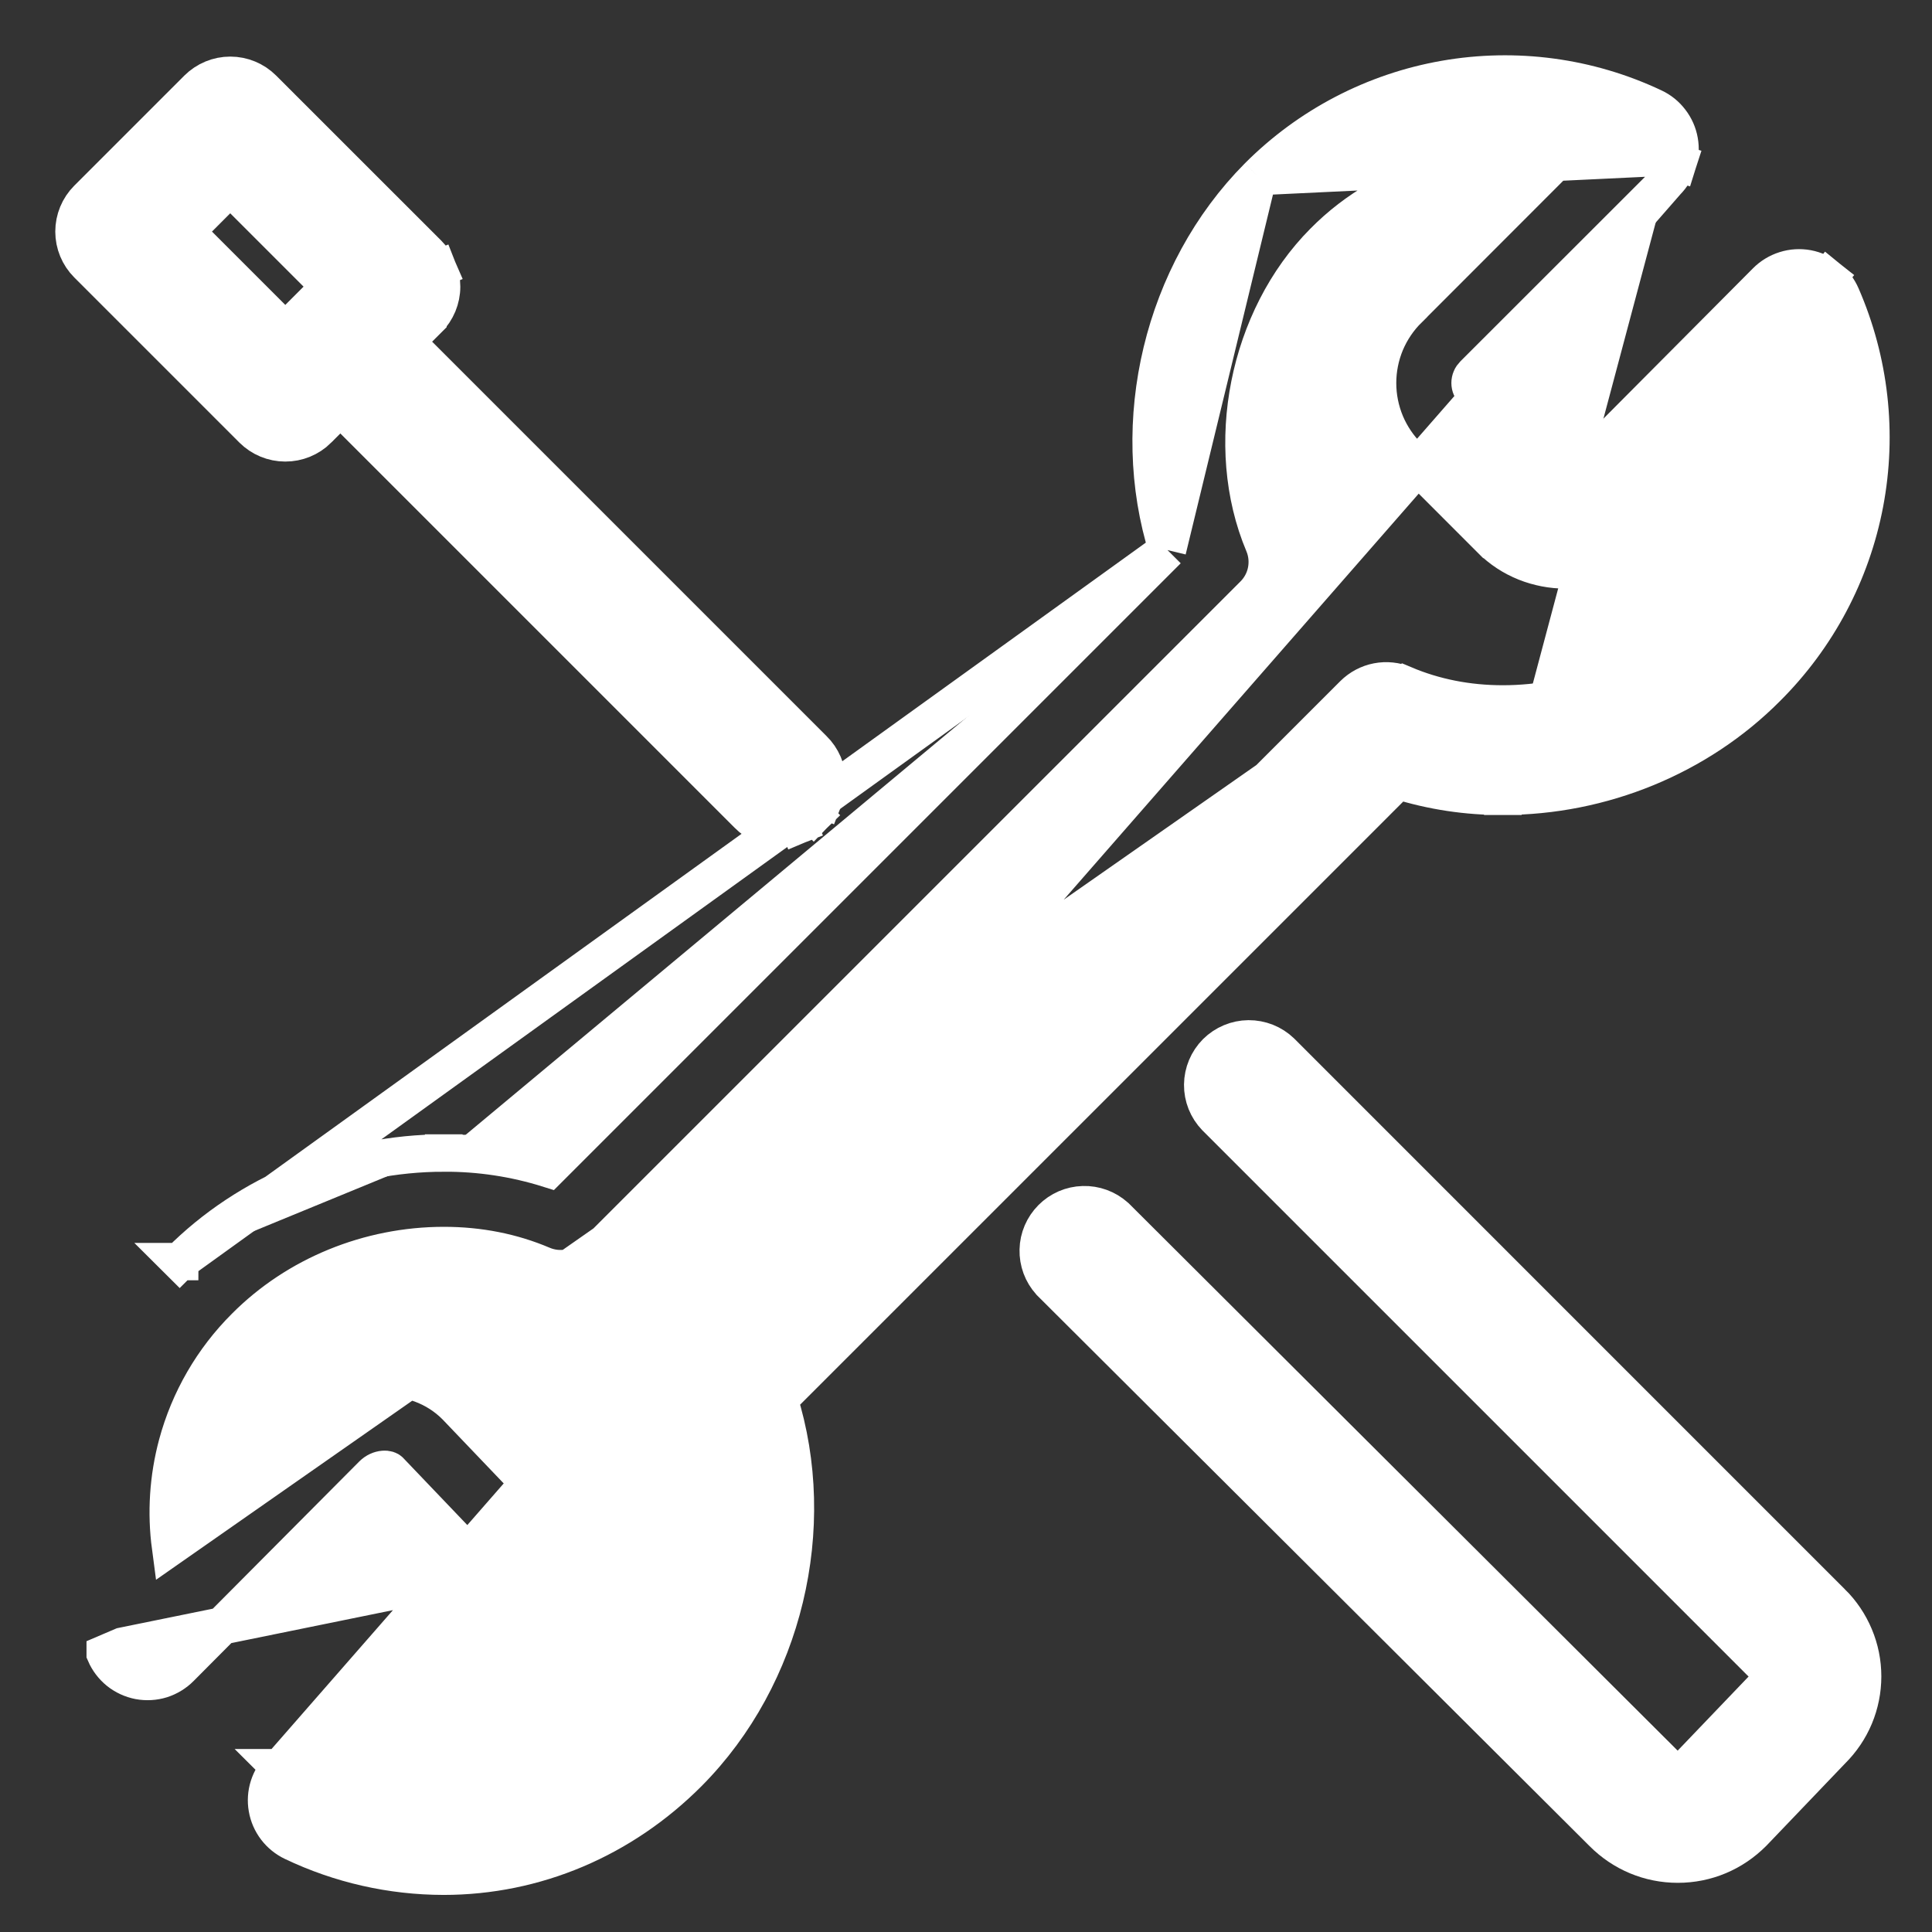
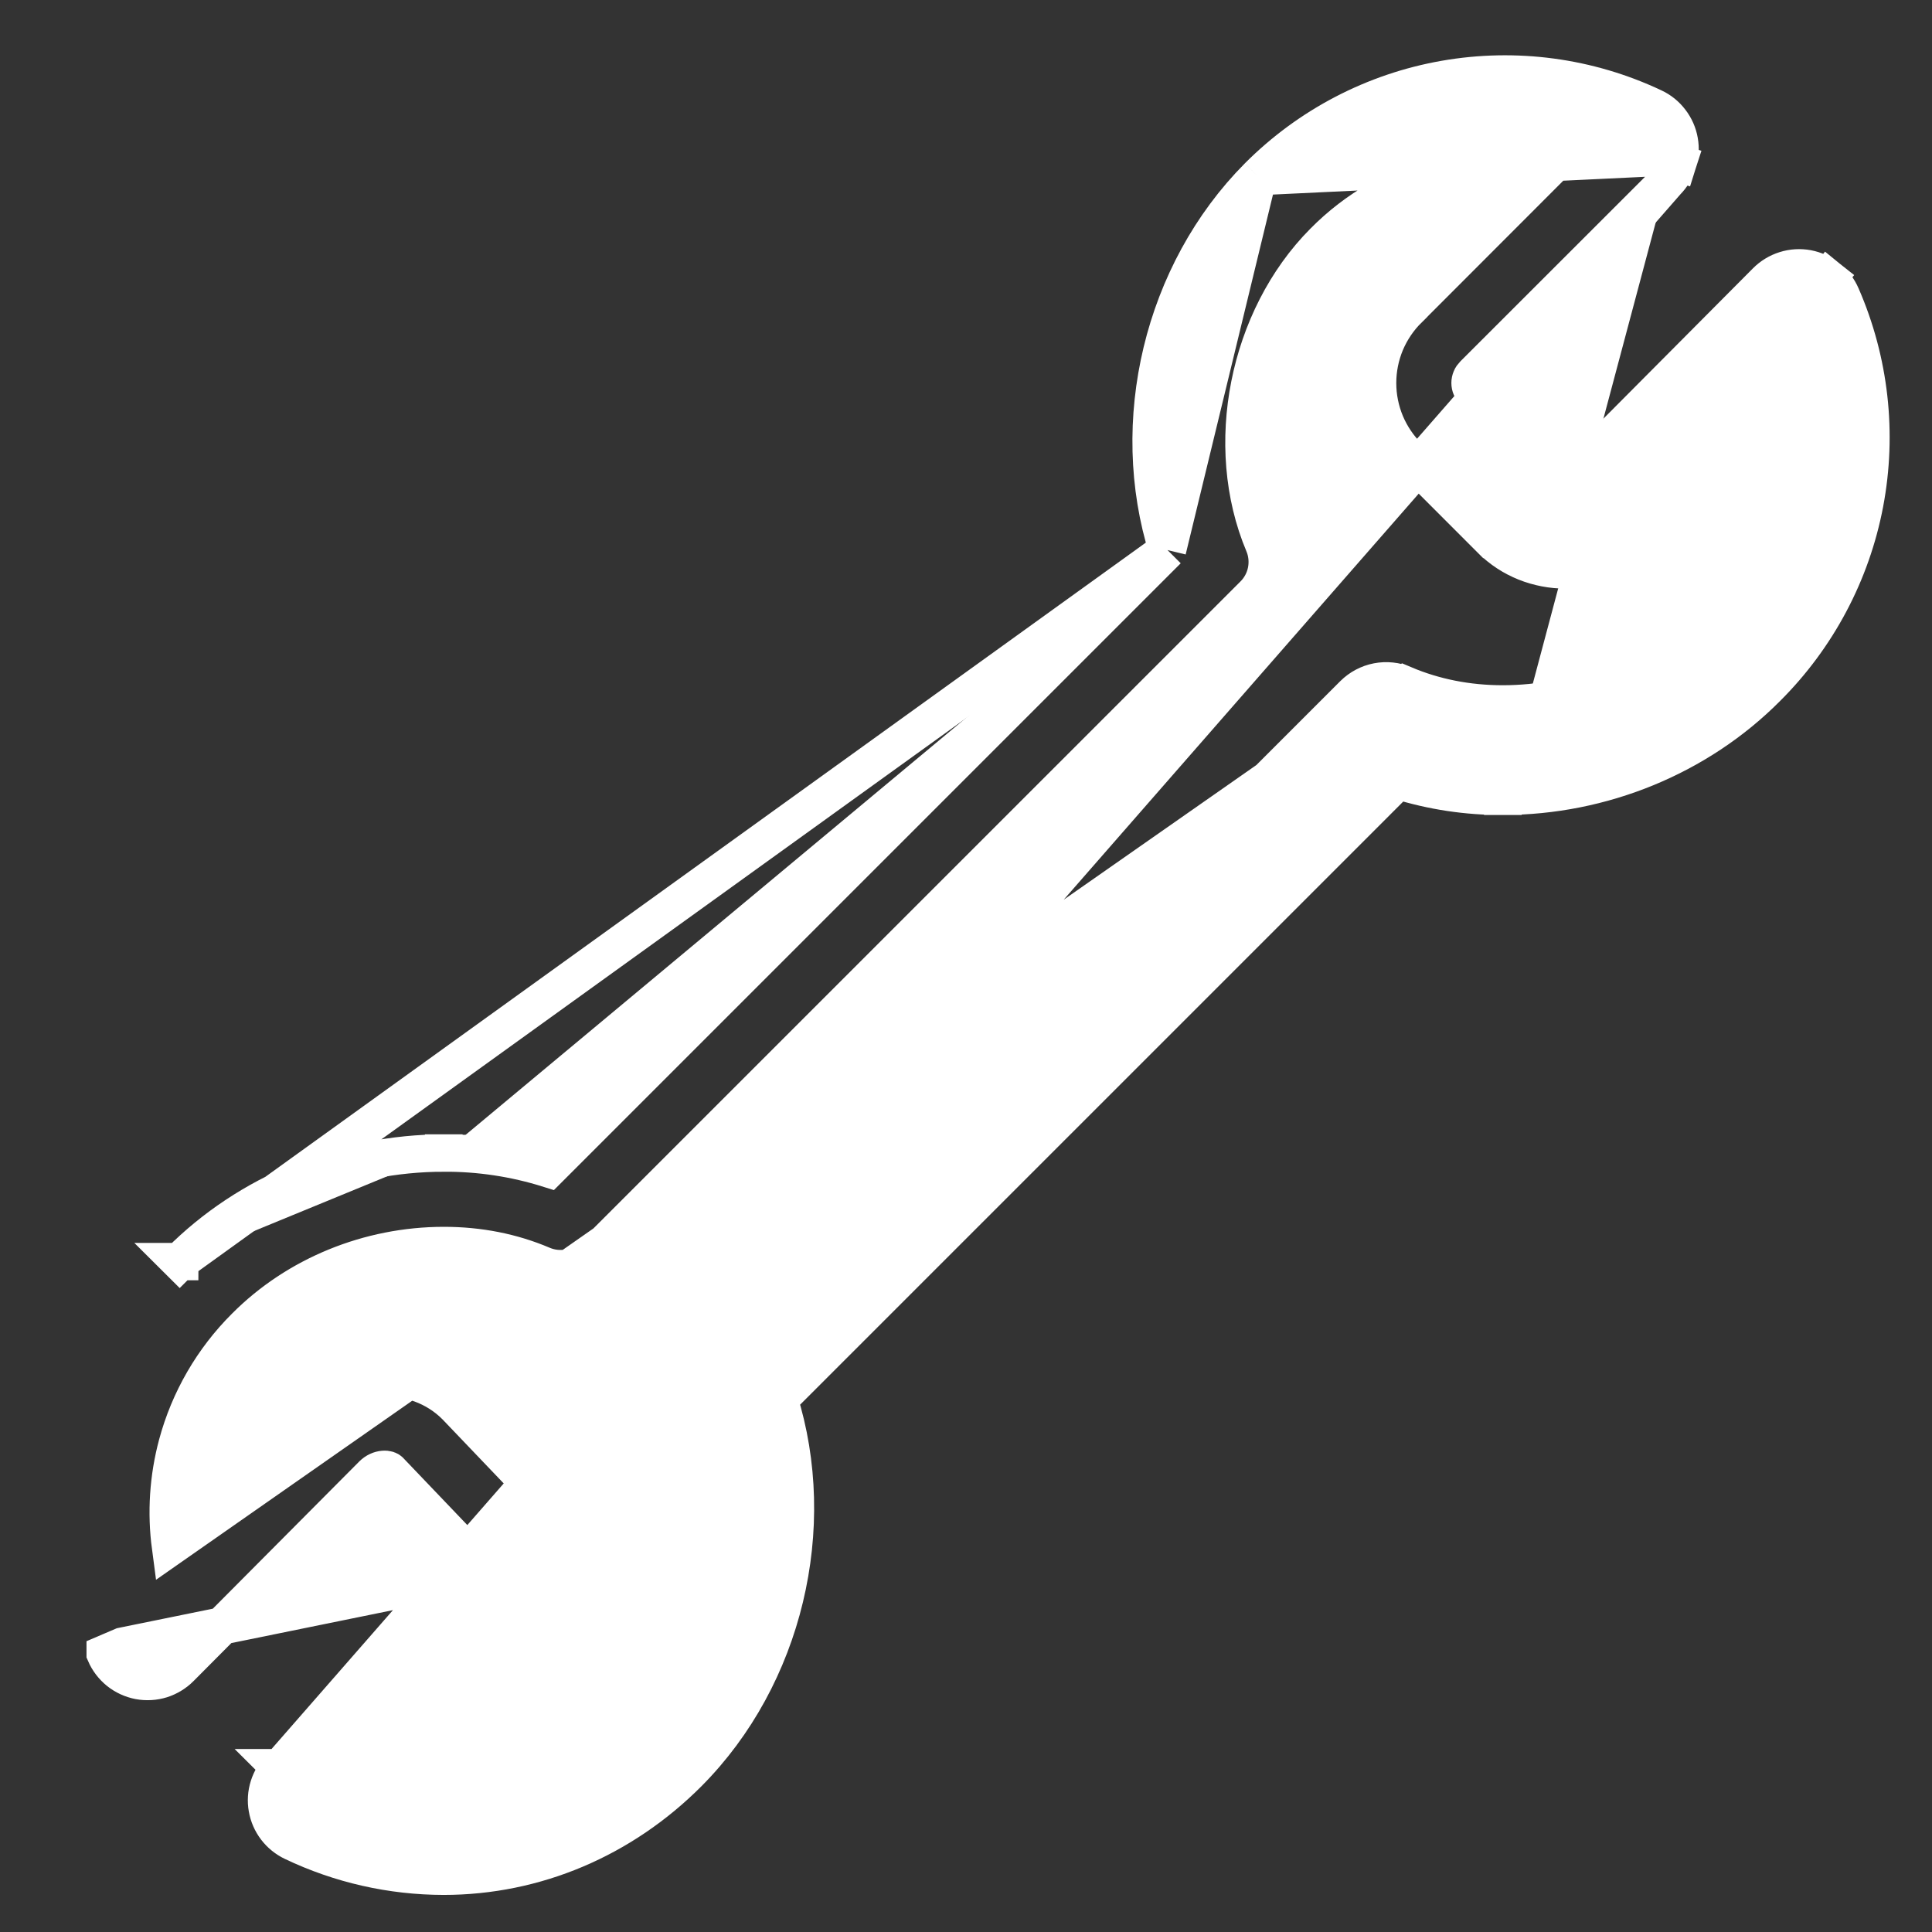
<svg xmlns="http://www.w3.org/2000/svg" width="31" height="31" viewBox="0 0 31 31" fill="none">
  <rect x="0" y="0" width="31" height="31" fill="#333333" stroke="none" />
  <path d="M26.741 2.916L26.741 2.916L23.649 6.006L23.645 6.01L23.645 6.01C23.627 6.028 23.612 6.049 23.603 6.072C23.593 6.095 23.588 6.12 23.588 6.145C23.588 6.17 23.593 6.195 23.603 6.218C23.613 6.241 23.627 6.262 23.645 6.279L23.65 6.283L23.65 6.283L24.974 7.607L24.975 7.609C25.013 7.647 25.064 7.669 25.117 7.67C25.17 7.67 25.22 7.65 25.259 7.614L28.338 4.519C28.338 4.519 28.339 4.518 28.339 4.518C28.424 4.432 28.529 4.368 28.644 4.332C28.76 4.295 28.883 4.288 29.003 4.31C29.122 4.333 29.234 4.384 29.329 4.46L29.141 4.694L29.329 4.46C29.423 4.536 29.498 4.634 29.546 4.745C30.003 5.792 30.134 6.952 29.921 8.075C29.708 9.197 29.16 10.229 28.351 11.035C27.249 12.144 25.704 12.777 24.113 12.777M26.741 2.916L4.493 28.364L4.705 28.576L4.492 28.364L4.493 28.364C4.409 28.448 4.347 28.551 4.311 28.665C4.275 28.778 4.267 28.898 4.288 29.015C4.308 29.132 4.357 29.243 4.429 29.337C4.501 29.431 4.594 29.506 4.701 29.557C5.456 29.917 6.281 30.104 7.118 30.105H7.118C8.589 30.105 9.984 29.513 11.047 28.445L11.047 28.445C12.582 26.9 13.146 24.505 12.5 22.453L22.43 12.523C22.974 12.694 23.542 12.78 24.113 12.777M26.741 2.916C26.825 2.831 26.887 2.728 26.923 2.615L26.637 2.525M26.741 2.916L26.637 2.525M24.113 12.777C24.113 12.777 24.113 12.777 24.112 12.777V12.477L24.114 12.777C24.113 12.777 24.113 12.777 24.113 12.777ZM26.637 2.525L26.923 2.615C26.959 2.502 26.967 2.381 26.946 2.264C26.926 2.147 26.877 2.037 26.805 1.943C26.733 1.848 26.64 1.772 26.532 1.722C25.489 1.229 24.32 1.072 23.183 1.271C22.047 1.47 21.001 2.016 20.187 2.833L20.187 2.833M26.637 2.525L20.187 2.833M20.187 2.833C18.651 4.379 18.088 6.774 18.733 8.826M20.187 2.833L18.733 8.826M2.736 24.82C2.663 24.271 2.699 23.712 2.843 23.175C3.035 22.462 3.411 21.812 3.934 21.291L3.935 21.29C4.758 20.462 5.919 19.985 7.123 19.985C7.688 19.985 8.219 20.091 8.703 20.297C8.839 20.355 8.99 20.371 9.135 20.343C9.28 20.315 9.414 20.244 9.518 20.139L20.117 9.541C20.117 9.541 20.117 9.541 20.117 9.541C20.221 9.437 20.292 9.304 20.32 9.159C20.348 9.015 20.333 8.865 20.276 8.73C19.614 7.156 20.019 5.107 21.239 3.88L21.24 3.879C21.763 3.349 22.422 2.972 23.145 2.789C23.699 2.649 24.275 2.628 24.835 2.724L22.602 4.959C22.602 4.959 22.601 4.959 22.601 4.96C22.444 5.114 22.319 5.299 22.233 5.502C22.148 5.706 22.104 5.925 22.104 6.146C22.104 6.367 22.148 6.586 22.233 6.79C22.319 6.994 22.444 7.178 22.601 7.333C22.601 7.333 22.602 7.334 22.602 7.334L23.923 8.656C23.923 8.656 23.924 8.656 23.924 8.656C24.568 9.304 25.665 9.309 26.308 8.663L28.5 6.461C28.573 7.009 28.537 7.569 28.393 8.106L28.682 8.184L28.393 8.106C28.201 8.819 27.825 9.469 27.302 9.99L27.301 9.991C26.478 10.819 25.317 11.295 24.113 11.295C23.548 11.295 23.017 11.189 22.532 10.984L2.736 24.82ZM2.736 24.82L4.927 22.618C4.927 22.618 4.928 22.618 4.928 22.618C5.567 21.972 6.671 21.916 7.313 22.563L7.317 22.567L7.317 22.567L8.645 23.957C9.296 24.613 9.276 25.657 8.617 26.32L6.395 28.556C6.957 28.653 7.534 28.632 8.09 28.492C8.813 28.309 9.472 27.932 9.996 27.401L9.997 27.4C11.217 26.172 11.621 24.125 10.96 22.551C10.903 22.416 10.887 22.266 10.916 22.121C10.944 21.977 11.015 21.844 11.119 21.74C11.119 21.74 11.119 21.74 11.119 21.74L21.718 11.141L21.718 11.141C21.823 11.037 21.956 10.966 22.101 10.938C22.246 10.91 22.396 10.926 22.532 10.983L2.736 24.82ZM18.733 8.826L8.804 18.755C8.26 18.584 7.692 18.498 7.121 18.501M18.733 8.826L2.883 20.243M7.121 18.501C7.121 18.501 7.122 18.501 7.122 18.501V18.801L7.12 18.501C7.12 18.501 7.121 18.501 7.121 18.501ZM7.121 18.501C5.53 18.502 3.985 19.134 2.883 20.243M2.883 20.243C2.883 20.243 2.883 20.242 2.884 20.242L3.095 20.455L2.882 20.243C2.883 20.243 2.883 20.243 2.883 20.243ZM7.583 24.994C7.65 25.061 7.663 25.173 7.564 25.273L1.964 26.414L1.688 26.532C1.688 26.532 1.688 26.533 1.688 26.533C1.736 26.644 1.811 26.742 1.905 26.818C2 26.894 2.112 26.945 2.231 26.968C2.351 26.99 2.474 26.983 2.59 26.947C2.705 26.91 2.81 26.846 2.895 26.76C2.895 26.76 2.896 26.759 2.896 26.759L5.978 23.661L5.978 23.661C6.029 23.61 6.094 23.582 6.153 23.577C6.212 23.572 6.241 23.59 6.251 23.599L7.58 24.99L7.58 24.99L7.583 24.994Z" fill="white" stroke="white" stroke-width="0.6" />
-   <path d="M17.908 19.529L17.902 19.524L17.896 19.518C17.754 19.392 17.569 19.324 17.38 19.33C17.189 19.335 17.009 19.413 16.875 19.548C16.741 19.683 16.663 19.863 16.659 20.053C16.654 20.243 16.722 20.428 16.85 20.569L16.855 20.575L16.861 20.581L25.718 29.41C25.718 29.41 25.718 29.41 25.718 29.41C26.039 29.732 26.466 29.911 26.921 29.911C27.377 29.911 27.805 29.732 28.13 29.404L28.13 29.404L28.134 29.4L29.393 28.084C29.549 27.929 29.673 27.746 29.758 27.543C29.843 27.339 29.887 27.12 29.887 26.899C29.887 26.678 29.843 26.459 29.757 26.255C29.672 26.052 29.547 25.867 29.39 25.712C29.39 25.712 29.389 25.712 29.389 25.712L20.559 16.881L20.559 16.881L20.555 16.877C20.415 16.742 20.228 16.668 20.033 16.669C19.839 16.671 19.653 16.749 19.515 16.886C19.378 17.024 19.3 17.21 19.298 17.404C19.296 17.599 19.371 17.786 19.506 17.926L19.506 17.926L19.51 17.93L28.341 26.761C28.424 26.844 28.429 26.95 28.334 27.046L28.334 27.046L28.33 27.05L27.073 28.363C27.032 28.401 26.977 28.423 26.92 28.423C26.862 28.422 26.807 28.4 26.765 28.36C26.764 28.36 26.764 28.359 26.764 28.359L17.908 19.529ZM6.869 4.074L6.869 4.074L4.219 1.425L4.219 1.425C4.08 1.286 3.891 1.208 3.695 1.208C3.498 1.208 3.31 1.286 3.17 1.425L3.17 1.425L1.404 3.191L1.404 3.191C1.265 3.33 1.187 3.519 1.187 3.716C1.187 3.912 1.265 4.101 1.404 4.24L1.404 4.24L4.054 6.89L4.054 6.89C4.193 7.028 4.381 7.106 4.577 7.106C4.773 7.107 4.962 7.029 5.101 6.892L5.101 6.892L5.102 6.89L5.461 6.531L12 13.07C12.068 13.14 12.149 13.196 12.238 13.235C12.329 13.274 12.426 13.294 12.524 13.295C12.623 13.296 12.72 13.277 12.812 13.24L12.698 12.963L12.812 13.24C12.903 13.203 12.986 13.148 13.056 13.079L12.844 12.866L13.056 13.079C13.125 13.009 13.18 12.926 13.218 12.835L12.94 12.721L13.218 12.835C13.255 12.744 13.274 12.647 13.274 12.548C13.273 12.45 13.252 12.352 13.214 12.262C13.175 12.172 13.12 12.091 13.05 12.023L6.509 5.482L6.867 5.125C6.867 5.124 6.867 5.124 6.868 5.124C6.937 5.056 6.991 4.974 7.029 4.884C7.066 4.794 7.086 4.697 7.086 4.6C7.086 4.502 7.067 4.406 7.03 4.315L6.752 4.43L7.03 4.315C6.992 4.225 6.938 4.143 6.869 4.074ZM4.578 5.317L2.977 3.716L3.694 2.998L5.295 4.599L4.578 5.317Z" fill="white" stroke="white" stroke-width="0.6" />
</svg>